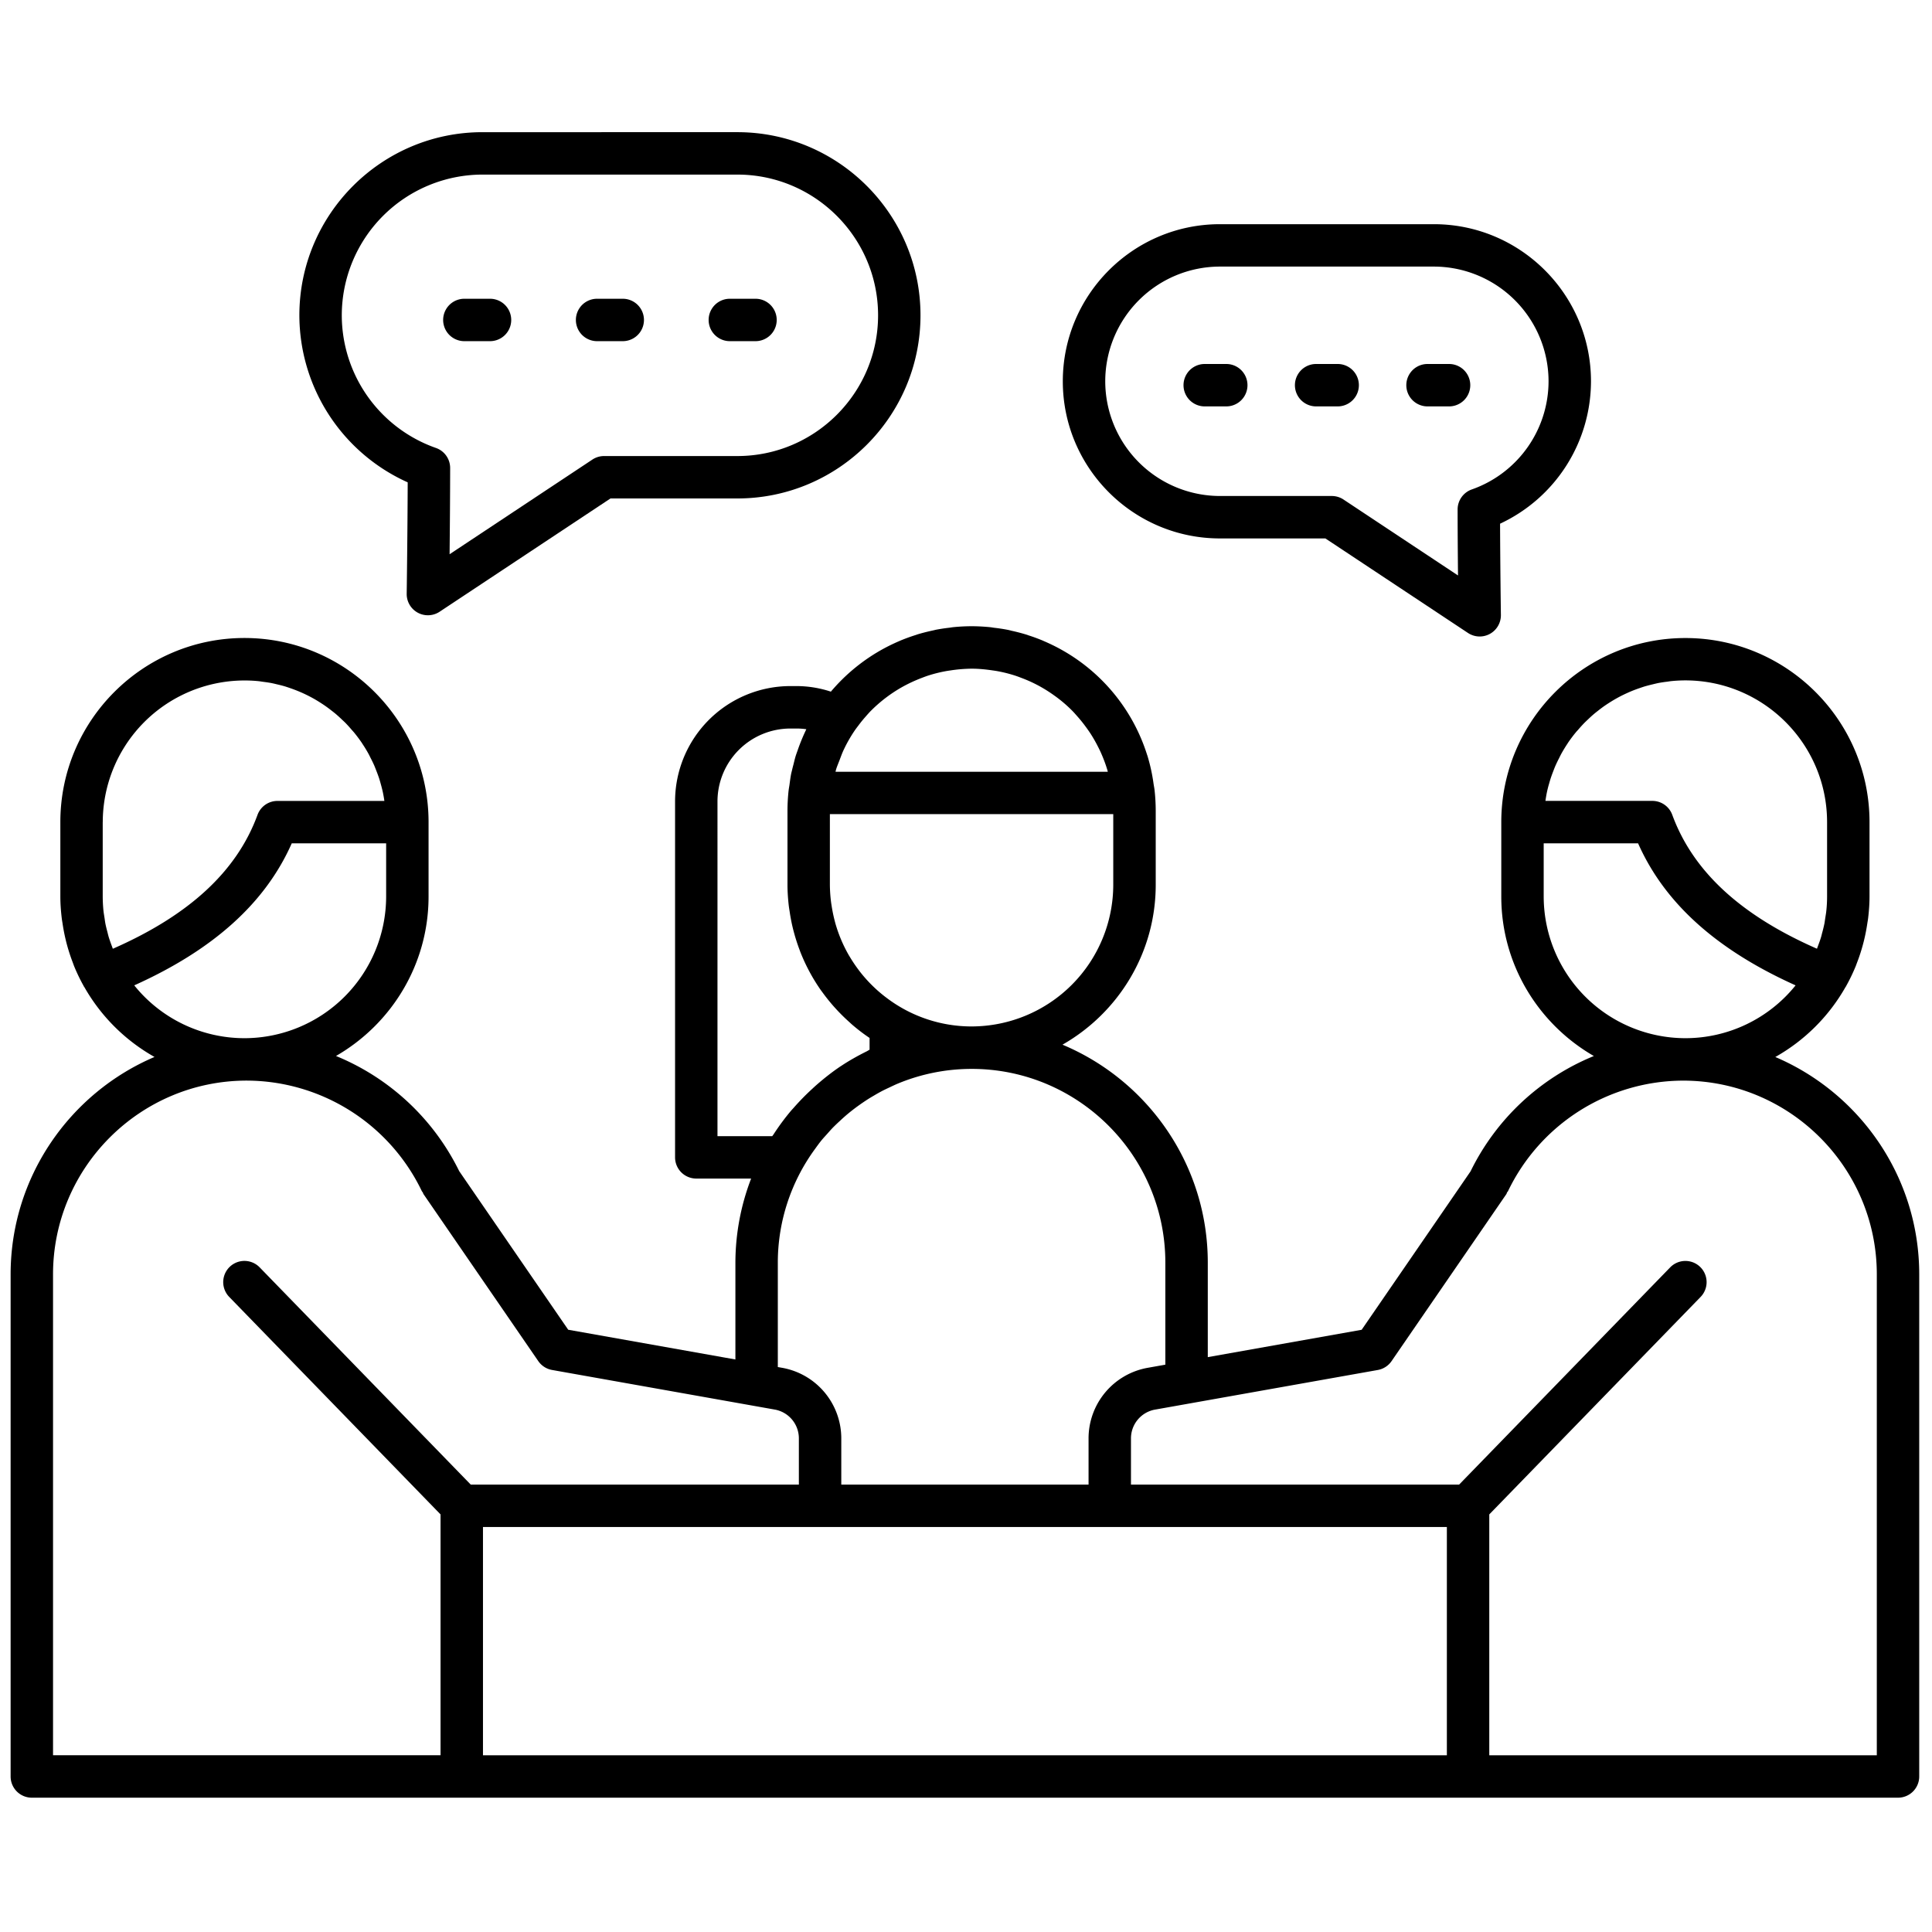
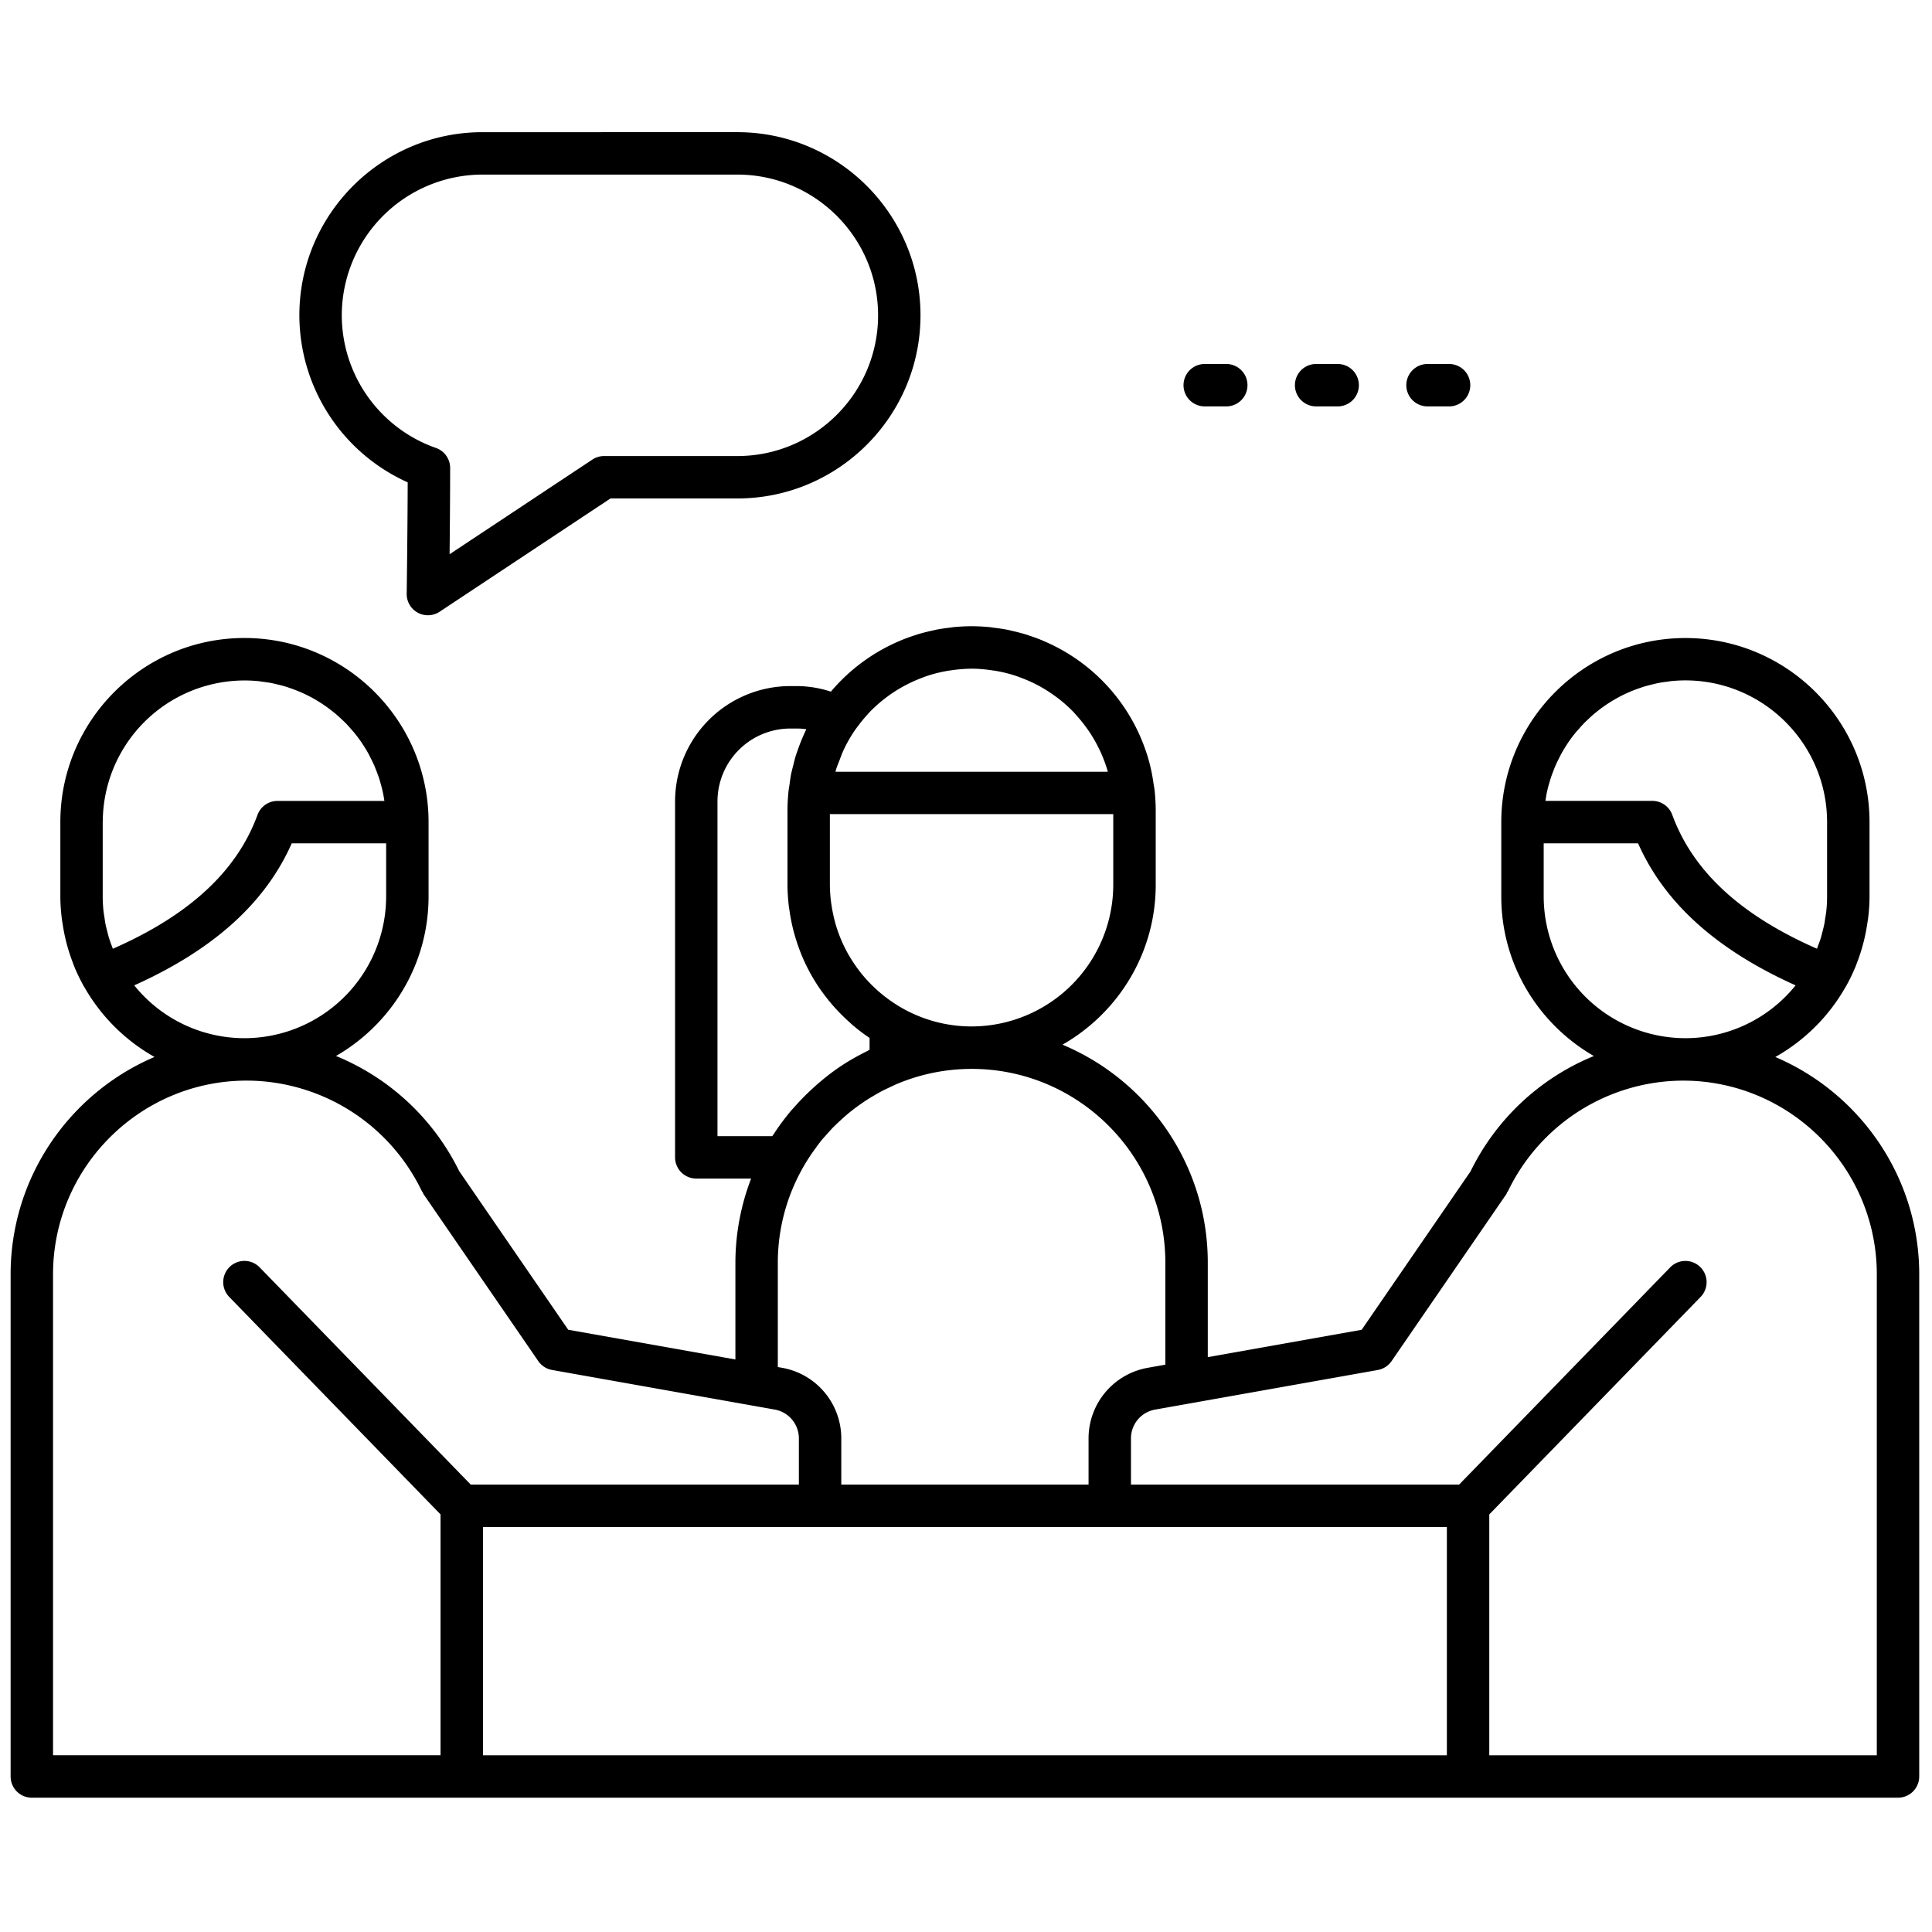
<svg xmlns="http://www.w3.org/2000/svg" width="256" height="256" viewBox="0 0 256 256" xml:space="preserve">
  <g style="stroke:none;stroke-width:0;stroke-dasharray:none;stroke-linecap:butt;stroke-linejoin:miter;stroke-miterlimit:10;fill:none;fill-rule:nonzero;opacity:1">
    <path d="M83.214 49.342a8.73 8.73 0 0 0 3.311-3.3l.021-.028.015-.031q.253-.455.451-.94l.044-.12q.162-.415.281-.85.032-.118.061-.236.094-.388.154-.79c.012-.083.028-.164.038-.247.04-.337.066-.678.066-1.025v-3.508c0-4.787-3.895-8.681-8.682-8.681s-8.682 3.895-8.682 8.681v3.508c0 3.215 1.761 6.021 4.365 7.521a11.18 11.18 0 0 0-5.814 5.438l-5.135 7.471-7.256 1.29v-4.456c0-4.624-2.833-8.596-6.852-10.278 2.622-1.496 4.397-4.313 4.397-7.541v-3.508a9 9 0 0 0-.051-.925v-.001c-.012-.114-.035-.224-.052-.336a8.4 8.4 0 0 0-.287-1.311l-.017-.048a8.65 8.65 0 0 0-4.123-5.001l-.029-.016a9 9 0 0 0-.688-.332l-.09-.04a8 8 0 0 0-.66-.242l-.145-.049a9 9 0 0 0-.634-.164l-.196-.047a8 8 0 0 0-.637-.097c-.071-.009-.139-.023-.211-.03a9 9 0 0 0-.862-.044q-.436.001-.862.044c-.071.007-.139.021-.209.029a8 8 0 0 0-.638.098l-.195.046a9 9 0 0 0-.636.164l-.143.048a9 9 0 0 0-.664.243l-.084.037a9 9 0 0 0-.694.335l-.024.013a8.7 8.7 0 0 0-2.487 2.028 5.2 5.2 0 0 0-1.61-.263h-.3a5.443 5.443 0 0 0-5.437 5.437v16.786a1 1 0 0 0 1 1h2.587a11.1 11.1 0 0 0-.742 3.964v4.567l-7.884-1.402-5.139-7.477a11.2 11.2 0 0 0-5.811-5.432c2.604-1.5 4.365-4.306 4.365-7.521v-3.508c0-4.787-3.895-8.681-8.682-8.681s-8.681 3.895-8.681 8.681v3.508c0 .347.026.688.066 1.024.01.086.026.17.039.255q.058.395.151.778.03.126.064.25.117.422.273.826.025.072.052.143.196.48.446.929l.017.036.024.031a8.73 8.73 0 0 0 3.308 3.295C2.801 51.039 0 54.995 0 59.593v23.676a1 1 0 0 0 1 1h88a1 1 0 0 0 1-1V59.593c0-4.598-2.801-8.553-6.786-10.251m2.441-11.076v3.508q0 .328-.033.649c-.012.125-.034.249-.054.373-.013.085-.023.172-.039.256a7 7 0 0 1-.107.441c-.016.058-.028.117-.045.175-.044.15-.098.297-.153.443q-.022.063-.046.125c-3.613-1.585-5.849-3.657-6.824-6.315a1 1 0 0 0-.938-.656h-5.042q.014-.101.031-.201a5 5 0 0 1 .146-.625q.033-.12.07-.237.063-.188.136-.372.04-.108.085-.214.087-.195.185-.383.043-.089.088-.176.139-.251.297-.489l.023-.038q.174-.256.37-.494c.038-.047.081-.09.12-.135q.141-.165.291-.32.082-.08.168-.16a6 6 0 0 1 .282-.257q.097-.08.197-.157.142-.113.291-.218.107-.074.218-.145a7 7 0 0 1 .538-.312q.159-.082.322-.155a6 6 0 0 1 .586-.231q.124-.044.25-.083.184-.052.372-.096.121-.03.242-.057.21-.04.425-.065c.07-.009.139-.022.21-.029q.322-.032.653-.033c3.688.001 6.685 2.999 6.685 6.683m-13.363 3.508v-2.508h4.451c1.25 2.823 3.701 5.021 7.427 6.698a6.67 6.67 0 0 1-5.197 2.491 6.69 6.69 0 0 1-6.681-6.681M54.451 59.039v4.811l-.831.148a3.38 3.38 0 0 0-2.79 3.329v2.178H39.17v-2.178a3.38 3.38 0 0 0-2.789-3.329l-.204-.036v-4.923a9.07 9.07 0 0 1 1.754-5.36c.097-.134.193-.269.297-.397.091-.112.191-.217.287-.325.086-.096.169-.193.259-.285q.159-.16.325-.311a9 9 0 0 1 .272-.247 9 9 0 0 1 .643-.503q.188-.134.381-.259.15-.096.305-.185.2-.12.407-.229.154-.078.311-.15c.146-.069.292-.14.442-.202a9.1 9.1 0 0 1 3.455-.683c5.038-.002 9.136 4.098 9.136 9.136m-9.137-11.138a6.63 6.63 0 0 1-4.001-1.343l-.086-.065a6.7 6.7 0 0 1-1.182-1.18l-.052-.069a7 7 0 0 1-.434-.647l-.031-.05a6.7 6.7 0 0 1-.643-1.529l-.037-.143a7 7 0 0 1-.132-.652q-.016-.096-.029-.191a7 7 0 0 1-.055-.815v-3.328h13.363v3.328a6.69 6.69 0 0 1-6.681 6.684m-5.011-14.593c.089-.102.177-.204.273-.3a6.8 6.8 0 0 1 1.42-1.087 7 7 0 0 1 .987-.462q.123-.048.25-.092.427-.14.879-.222.104-.018.209-.032a7 7 0 0 1 .994-.082c.339 0 .669.034.995.082q.105.014.209.032.451.082.88.223.125.043.247.091a6.5 6.5 0 0 1 .982.459q.292.168.563.362a6.4 6.4 0 0 1 .864.729c.094.094.18.195.268.295q.183.207.347.43.132.175.253.359.193.3.355.622.07.136.133.275c.12.27.226.547.31.835l.017.067h-12.84c.009-.032.013-.066.023-.099.046-.154.11-.298.166-.446.063-.164.121-.33.196-.489l.07-.146.001-.001q.207-.413.473-.8.066-.092.136-.181.161-.22.34-.422m-4.389 19.767h-2.582V37.29a3.44 3.44 0 0 1 3.437-3.437h.3q.227 0 .453.033a9 9 0 0 0-.415 1.01q-.041.111-.079.224l-.005.016c-.044.142-.077.289-.114.435q-.036.133-.067.267l-.013.051-.02.081c-.035.174-.057.352-.081.53-.012.087-.03.173-.04.261l-.004.026v.003a9 9 0 0 0-.051.923v3.508c0 .341.025.676.063 1.007q.017.122.037.243.056.39.146.768.027.113.058.225.11.411.258.804l.049.133a8.7 8.7 0 0 0 .966 1.795l.057.076q.26.36.554.693l.143.157q.285.306.598.585.062.058.125.114c.26.222.531.432.817.622v.555c-.045.022-.085.052-.129.074-.415.206-.819.431-1.203.686l-.023.014c-.397.265-.771.56-1.13.872q-.107.094-.21.191-.462.422-.874.891l-.127.14q-.454.539-.837 1.132c-.017.026-.039.05-.057.077M4.345 38.266a6.69 6.69 0 0 1 7.334-6.648c.071.007.139.02.209.029.143.019.286.038.427.065q.121.026.241.056.19.043.374.096.125.039.247.082a7 7 0 0 1 .586.231 7 7 0 0 1 .556.282q.157.09.308.188a6 6 0 0 1 .509.363q.099.075.194.154.146.125.286.26.084.077.166.157.152.156.292.322.06.066.119.134.195.238.37.494l.028.046q.157.234.292.481c.033.06.061.122.092.183q.096.183.18.373.046.113.09.228.07.176.131.357.04.125.074.252.05.177.092.357a6 6 0 0 1 .082.459h-5.042c-.419 0-.794.262-.939.656-.974 2.657-3.211 4.729-6.823 6.315l-.053-.145a7 7 0 0 1-.145-.42q-.027-.097-.05-.195c-.037-.14-.074-.28-.102-.422-.018-.09-.028-.182-.042-.273-.018-.119-.04-.238-.052-.358a7 7 0 0 1-.033-.65v-3.509zm1.485 7.698c3.726-1.677 6.177-3.876 7.427-6.698h4.451v2.508a6.69 6.69 0 0 1-6.682 6.681 6.67 6.67 0 0 1-5.196-2.491M2 59.593c0-5.038 4.099-9.138 9.137-9.138a9.19 9.19 0 0 1 8.255 5.215c.011.023.031.037.044.059.014.025.017.054.033.078l5.413 7.875c.152.221.386.371.649.418l10.499 1.867c.661.117 1.14.689 1.14 1.36v2.178H21.697l-9.954-10.244a1 1 0 0 0-1.435 1.394l9.965 10.256v11.357H2zm20.274 11.912h45.452v10.764H22.274zM88 82.269H69.726V70.911l9.965-10.255a.999.999 0 1 0-1.434-1.394l-9.954 10.244H52.83v-2.178c0-.671.479-1.243 1.14-1.36h.001l.782-.139 9.716-1.728a1 1 0 0 0 .649-.418l5.413-7.875c.017-.024.019-.053.033-.079.012-.022.033-.035.044-.058a9.19 9.19 0 0 1 8.254-5.215c5.038 0 9.138 4.1 9.138 9.138zM18.724 22.244c-.007 2.405-.047 5.253-.047 5.254a1 1 0 0 0 1.553.847l8.057-5.341h5.982c4.762 0 8.636-3.874 8.636-8.636s-3.874-8.636-8.636-8.636H22.252c-4.762 0-8.636 3.874-8.636 8.636a8.65 8.65 0 0 0 5.108 7.876m3.528-14.512h12.017c3.659 0 6.636 2.977 6.636 6.636s-2.977 6.636-6.636 6.636h-6.284a1 1 0 0 0-.553.167L20.7 25.634c.012-1.195.025-2.755.026-4.067a1 1 0 0 0-.669-.944 6.64 6.64 0 0 1-4.441-6.256 6.643 6.643 0 0 1 6.636-6.635" style="stroke:none;stroke-width:1;stroke-dasharray:none;stroke-linecap:butt;stroke-linejoin:miter;stroke-miterlimit:10;fill:#000;fill-rule:nonzero;opacity:1" transform="translate(1.407 1.407)scale(2.81)" />
-     <path d="M21.396 15.587h1.21a1 1 0 0 0 0-2h-1.21a1 1 0 0 0 0 2m6.259 0h1.21a1 1 0 0 0 0-2h-1.21a1 1 0 0 0 0 2m6.26 0h1.21a1 1 0 0 0 0-2h-1.21a1 1 0 0 0 0 2m23.11 9.302h4.973l6.723 4.457a1 1 0 0 0 1.032.045c.325-.178.525-.521.521-.892 0-.002-.032-2.31-.039-4.305a7.42 7.42 0 0 0 4.287-6.714c0-4.085-3.324-7.409-7.409-7.409H57.025c-4.085 0-7.409 3.324-7.409 7.409s3.324 7.409 7.409 7.409m0-12.819h10.087a5.416 5.416 0 0 1 5.409 5.409 5.415 5.415 0 0 1-3.619 5.1c-.4.141-.669.519-.669.943 0 .994.009 2.158.019 3.113l-5.399-3.58a1 1 0 0 0-.553-.167h-5.274a5.416 5.416 0 0 1-5.409-5.41 5.414 5.414 0 0 1 5.408-5.408" style="stroke:none;stroke-width:1;stroke-dasharray:none;stroke-linecap:butt;stroke-linejoin:miter;stroke-miterlimit:10;fill:#000;fill-rule:nonzero;opacity:1" transform="translate(1.407 1.407)scale(2.81)" />
    <path d="M66.814 18.663h1.016a1 1 0 1 0 0-2h-1.016a1 1 0 1 0 0 2m-5.253 0h1.016a1 1 0 1 0 0-2h-1.016a1 1 0 1 0 0 2m-5.253 0h1.016a1 1 0 1 0 0-2h-1.016a1 1 0 1 0 0 2" style="stroke:none;stroke-width:1;stroke-dasharray:none;stroke-linecap:butt;stroke-linejoin:miter;stroke-miterlimit:10;fill:#000;fill-rule:nonzero;opacity:1" transform="translate(1.407 1.407)scale(2.81)" />
  </g>
</svg>